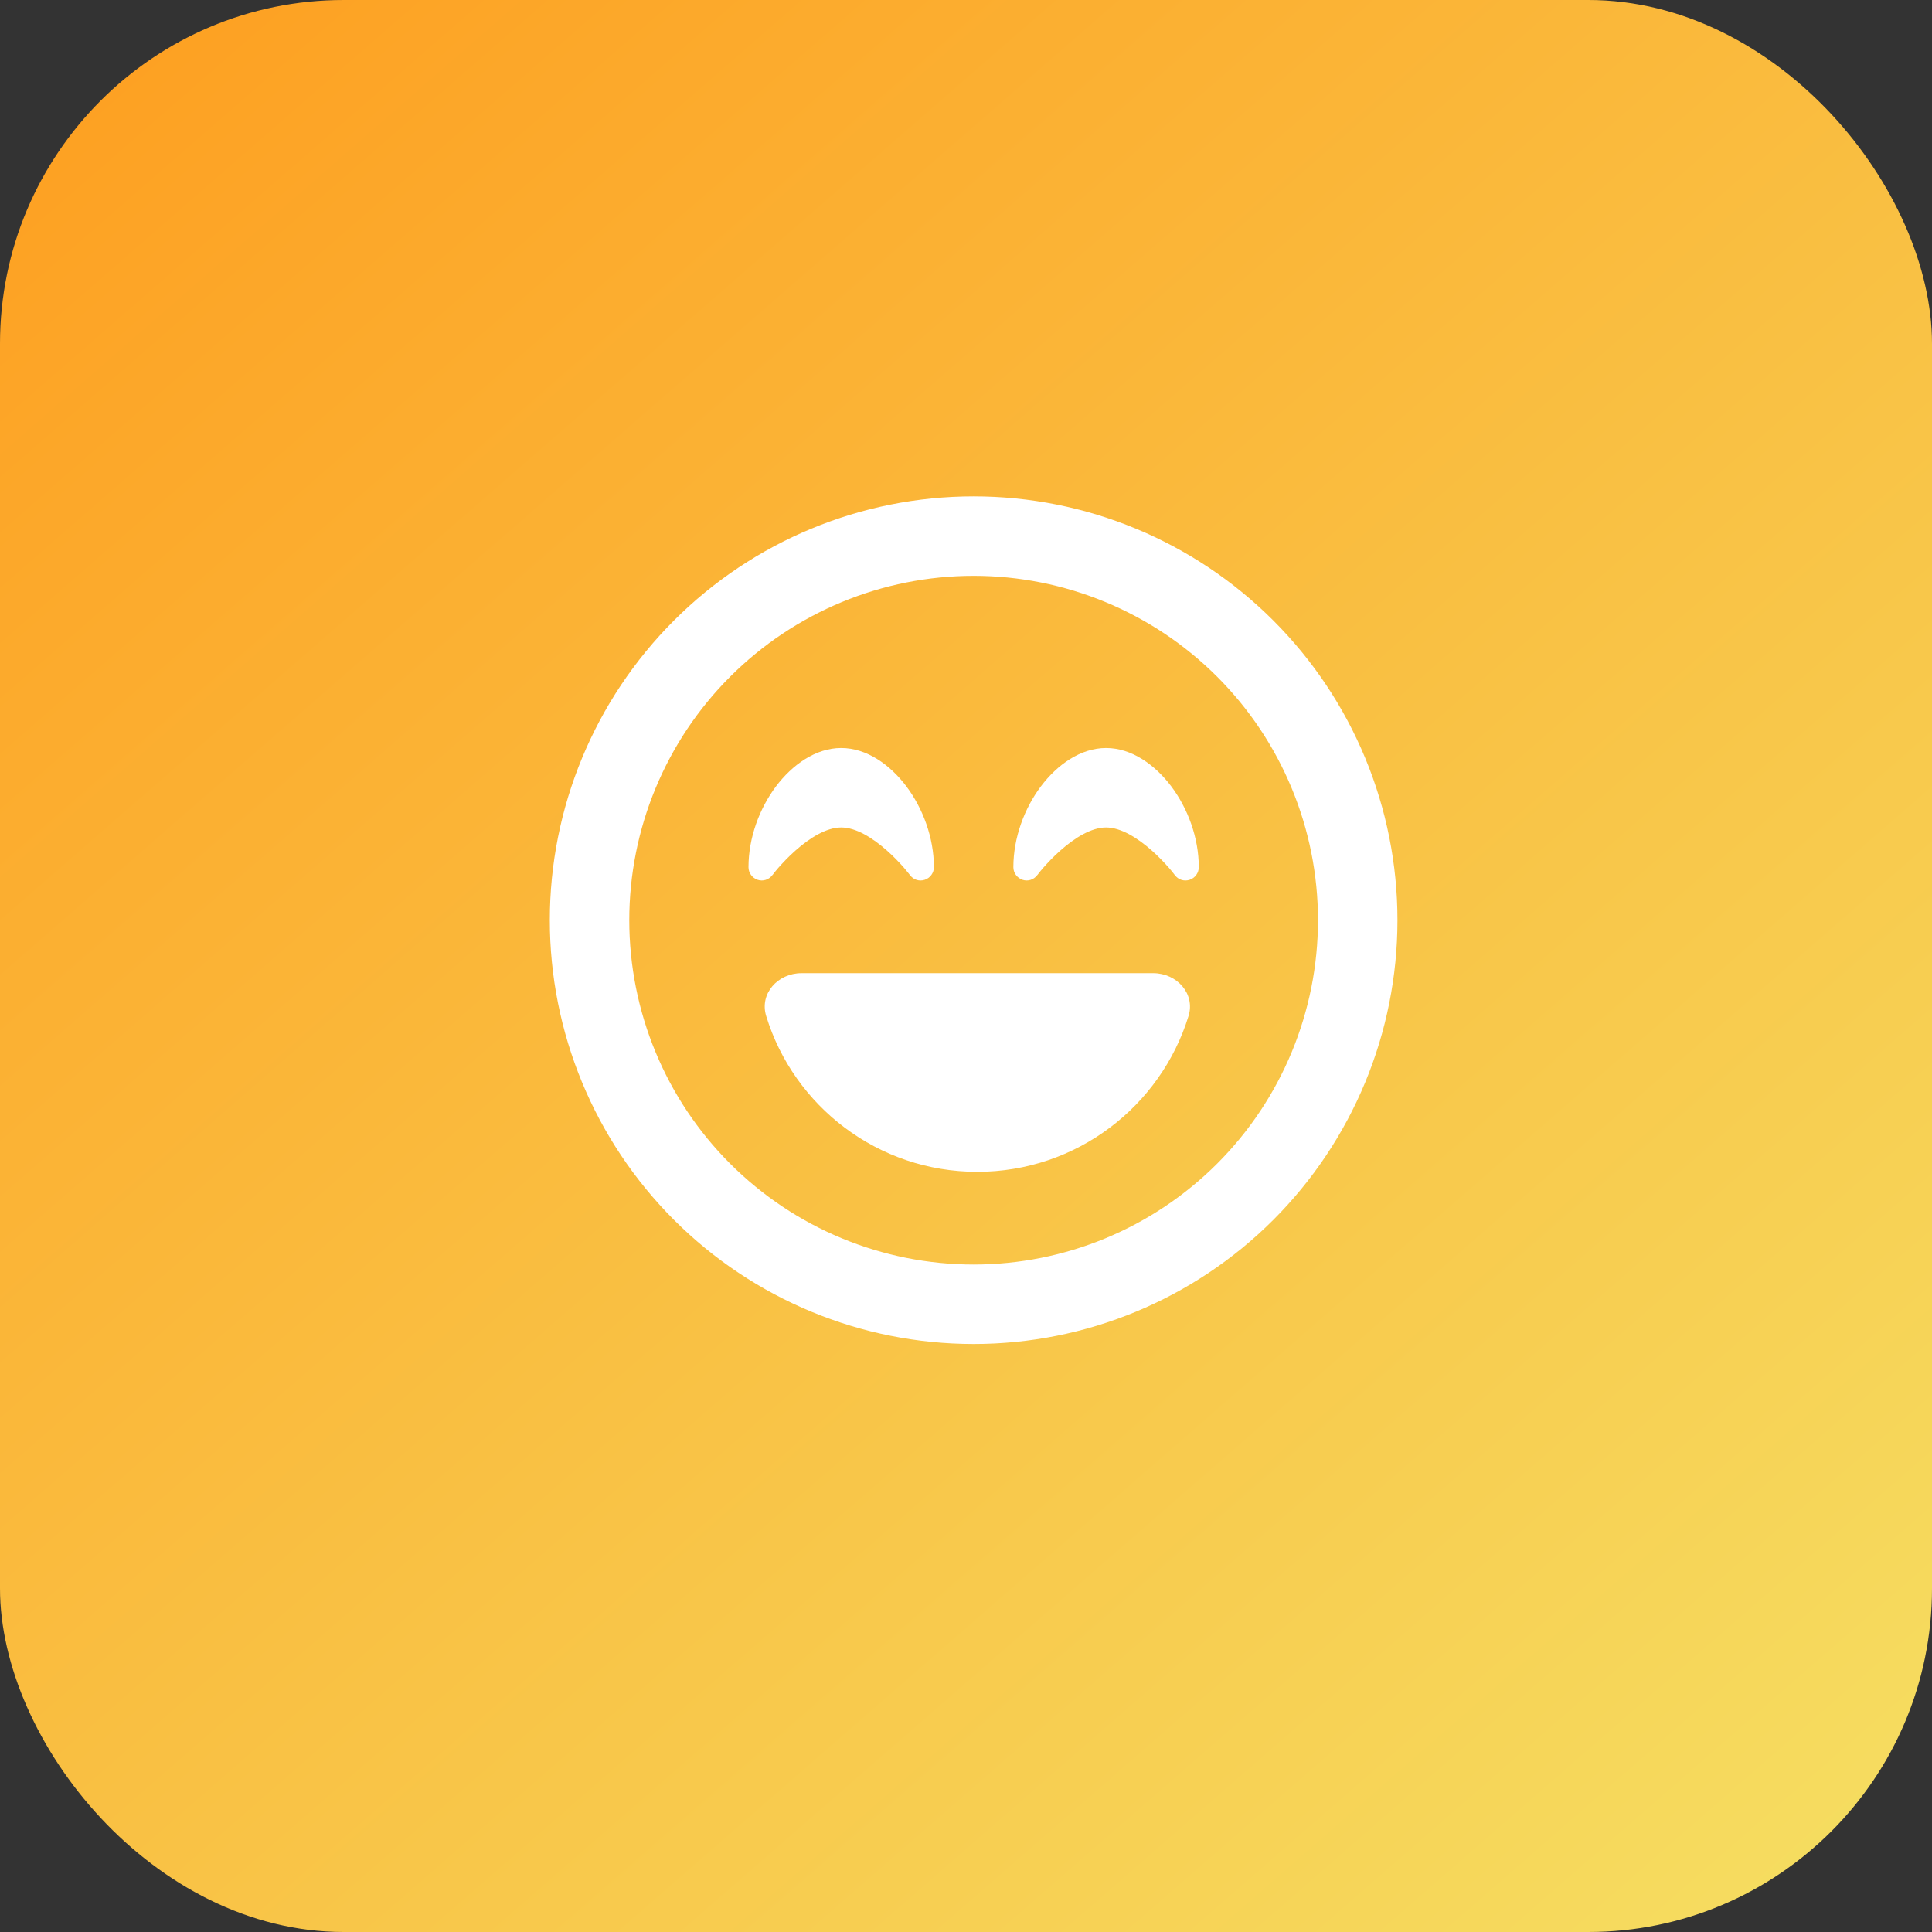
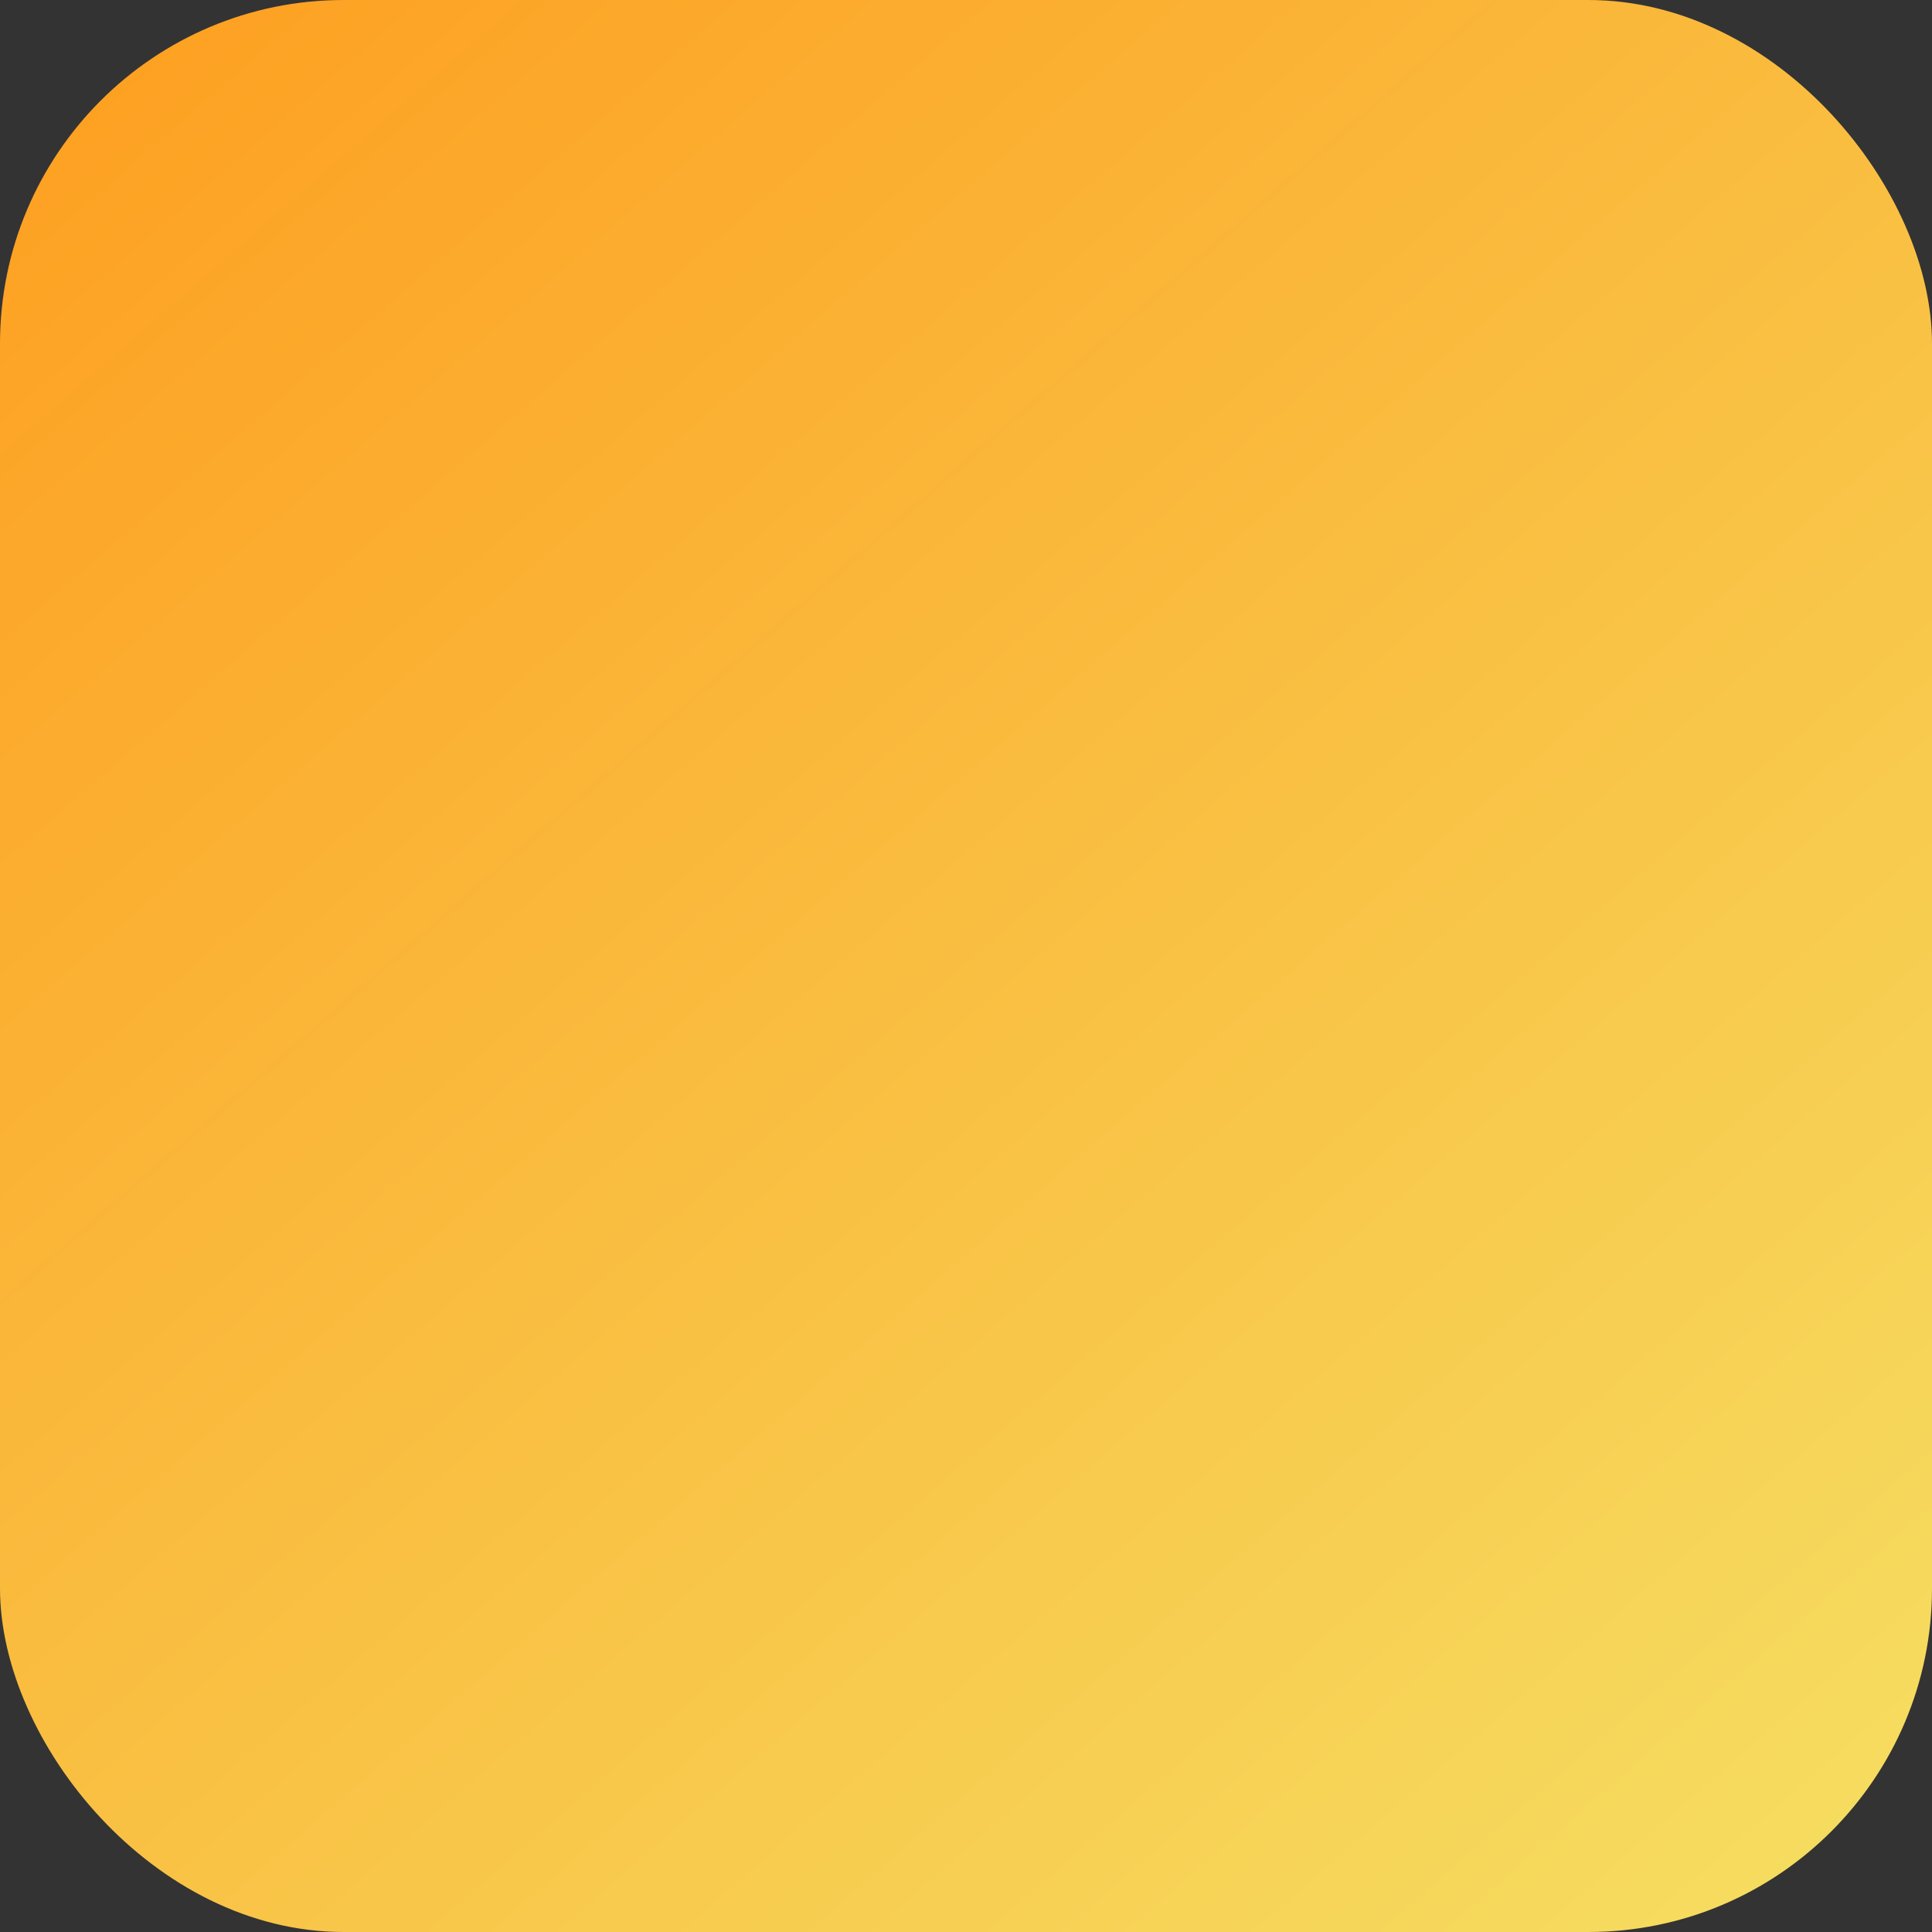
<svg xmlns="http://www.w3.org/2000/svg" width="253" height="253" viewBox="0 0 253 253" fill="none">
  <rect x="0" y="0" width="253" height="253" fill="#333333" stroke="none" />
  <rect width="253" height="253" rx="45" fill="url(#paint0_linear_85_304)" />
-   <path d="M172.594 120.5C172.594 108.54 167.843 97.071 159.386 88.614C150.929 80.157 139.46 75.406 127.5 75.406C115.54 75.406 104.071 80.157 95.614 88.614C87.157 97.071 82.406 108.54 82.406 120.5C82.406 132.46 87.157 143.929 95.614 152.386C104.071 160.843 115.54 165.594 127.5 165.594C139.46 165.594 150.929 160.843 159.386 152.386C167.843 143.929 172.594 132.46 172.594 120.5ZM72 120.5C72 105.78 77.847 91.664 88.256 81.256C98.664 70.847 112.78 65 127.5 65C142.22 65 156.336 70.847 166.744 81.256C177.153 91.664 183 105.78 183 120.5C183 135.22 177.153 149.336 166.744 159.744C156.336 170.153 142.22 176 127.5 176C112.78 176 98.664 170.153 88.256 159.744C77.847 149.336 72 135.22 72 120.5ZM100.335 133.053C99.425 130.104 101.875 127.438 104.953 127.438H151.022C154.101 127.438 156.551 130.126 155.64 133.053C151.998 144.868 140.985 153.453 127.977 153.453C114.969 153.453 103.956 144.868 100.335 133.053ZM119.175 114.603L119.132 114.56C119.088 114.516 119.045 114.451 118.98 114.365C118.85 114.191 118.633 113.931 118.373 113.628C117.831 113.021 117.072 112.197 116.162 111.395C114.254 109.704 112.086 108.359 110.156 108.359C108.227 108.359 106.059 109.704 104.151 111.395C103.24 112.197 102.482 113.021 101.94 113.628C101.679 113.931 101.463 114.191 101.333 114.365C101.268 114.451 101.203 114.516 101.181 114.56L101.137 114.603C100.682 115.21 99.902 115.449 99.208 115.21C98.514 114.972 98.016 114.321 98.016 113.562C98.016 109.682 99.468 105.845 101.614 102.983C103.739 100.164 106.796 97.953 110.156 97.953C113.517 97.953 116.573 100.164 118.698 102.983C120.844 105.845 122.297 109.682 122.297 113.562C122.297 114.3 121.82 114.972 121.104 115.21C120.389 115.449 119.609 115.21 119.175 114.603ZM153.863 114.603L153.819 114.56C153.776 114.516 153.732 114.451 153.667 114.365C153.537 114.191 153.321 113.931 153.06 113.628C152.518 113.021 151.76 112.197 150.849 111.395C148.941 109.704 146.773 108.359 144.844 108.359C142.914 108.359 140.746 109.704 138.838 111.395C137.928 112.197 137.169 113.021 136.627 113.628C136.367 113.931 136.15 114.191 136.02 114.365C135.955 114.451 135.89 114.516 135.868 114.56L135.825 114.603C135.37 115.21 134.589 115.449 133.896 115.21C133.202 114.972 132.703 114.321 132.703 113.562C132.703 109.682 134.156 105.845 136.302 102.983C138.427 100.164 141.483 97.953 144.844 97.953C148.204 97.953 151.261 100.164 153.386 102.983C155.532 105.845 156.984 109.682 156.984 113.562C156.984 114.3 156.507 114.972 155.792 115.21C155.077 115.449 154.296 115.21 153.863 114.603Z" fill="white" />
  <defs>
    <linearGradient id="paint0_linear_85_304" x1="-32.5" y1="-50.5" x2="269" y2="295.5" gradientUnits="userSpaceOnUse">
      <stop stop-color="#FF9314" />
      <stop offset="1" stop-color="#F4E76B" />
    </linearGradient>
  </defs>
</svg>